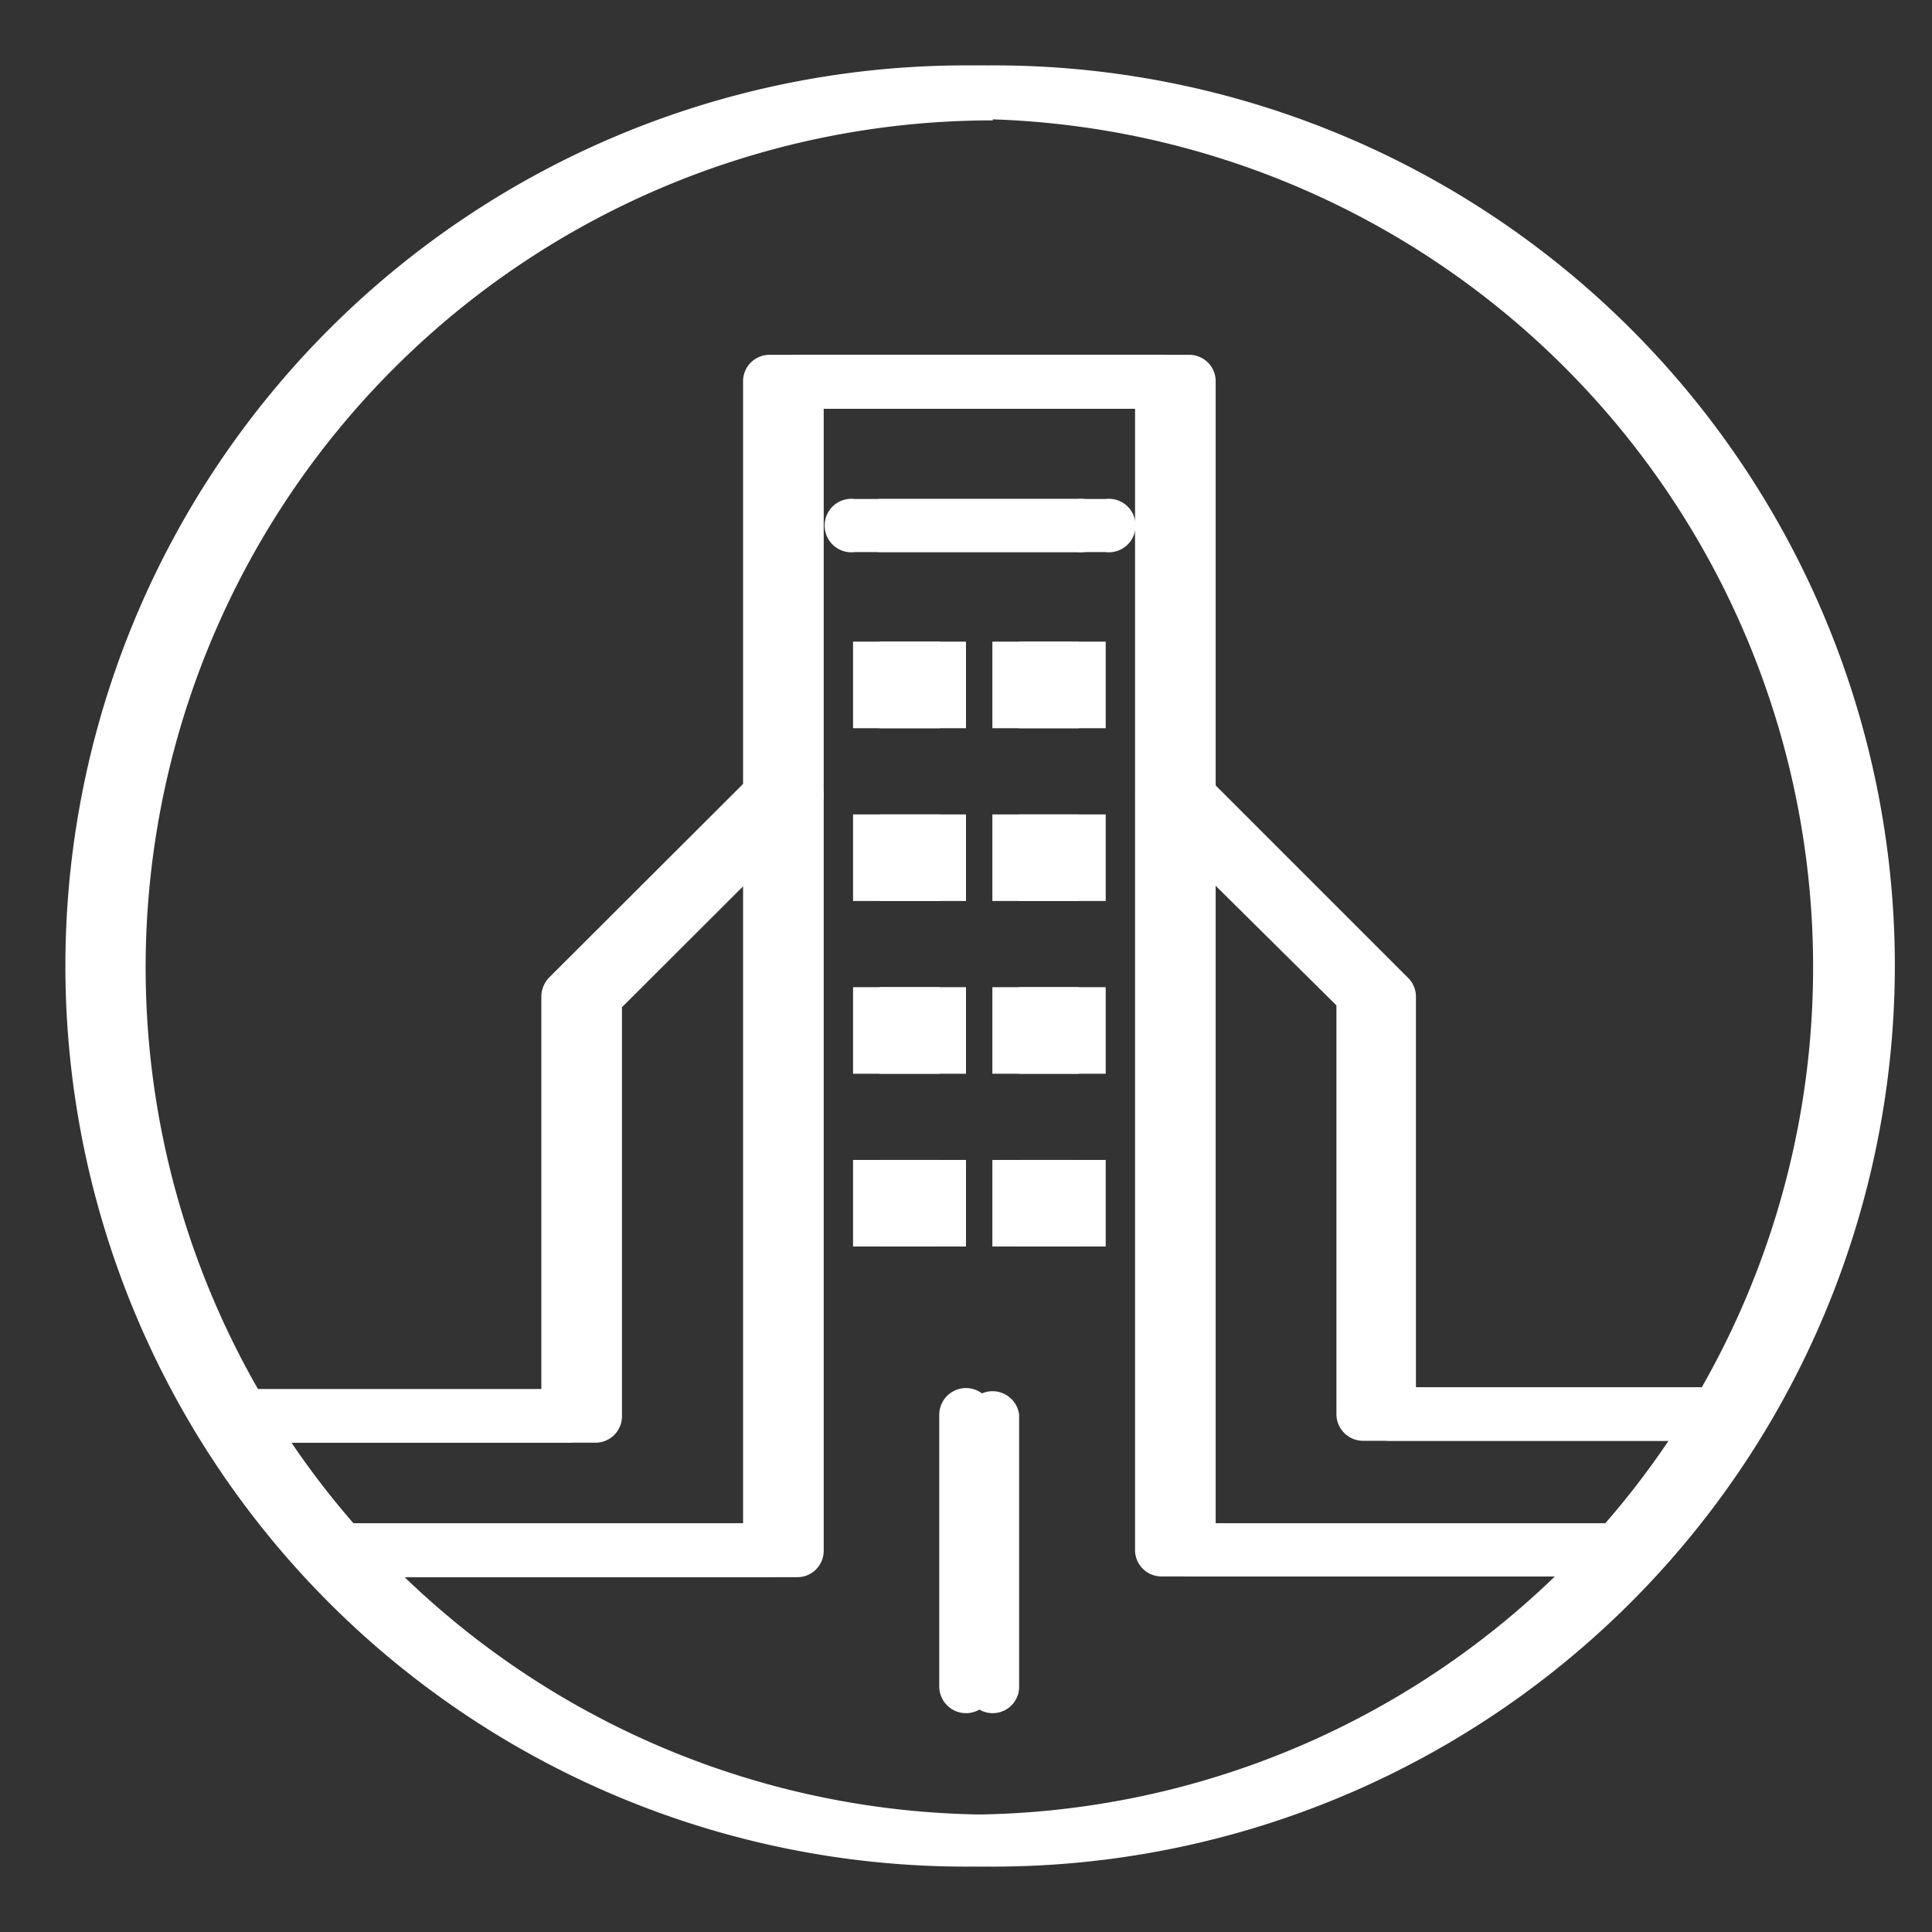
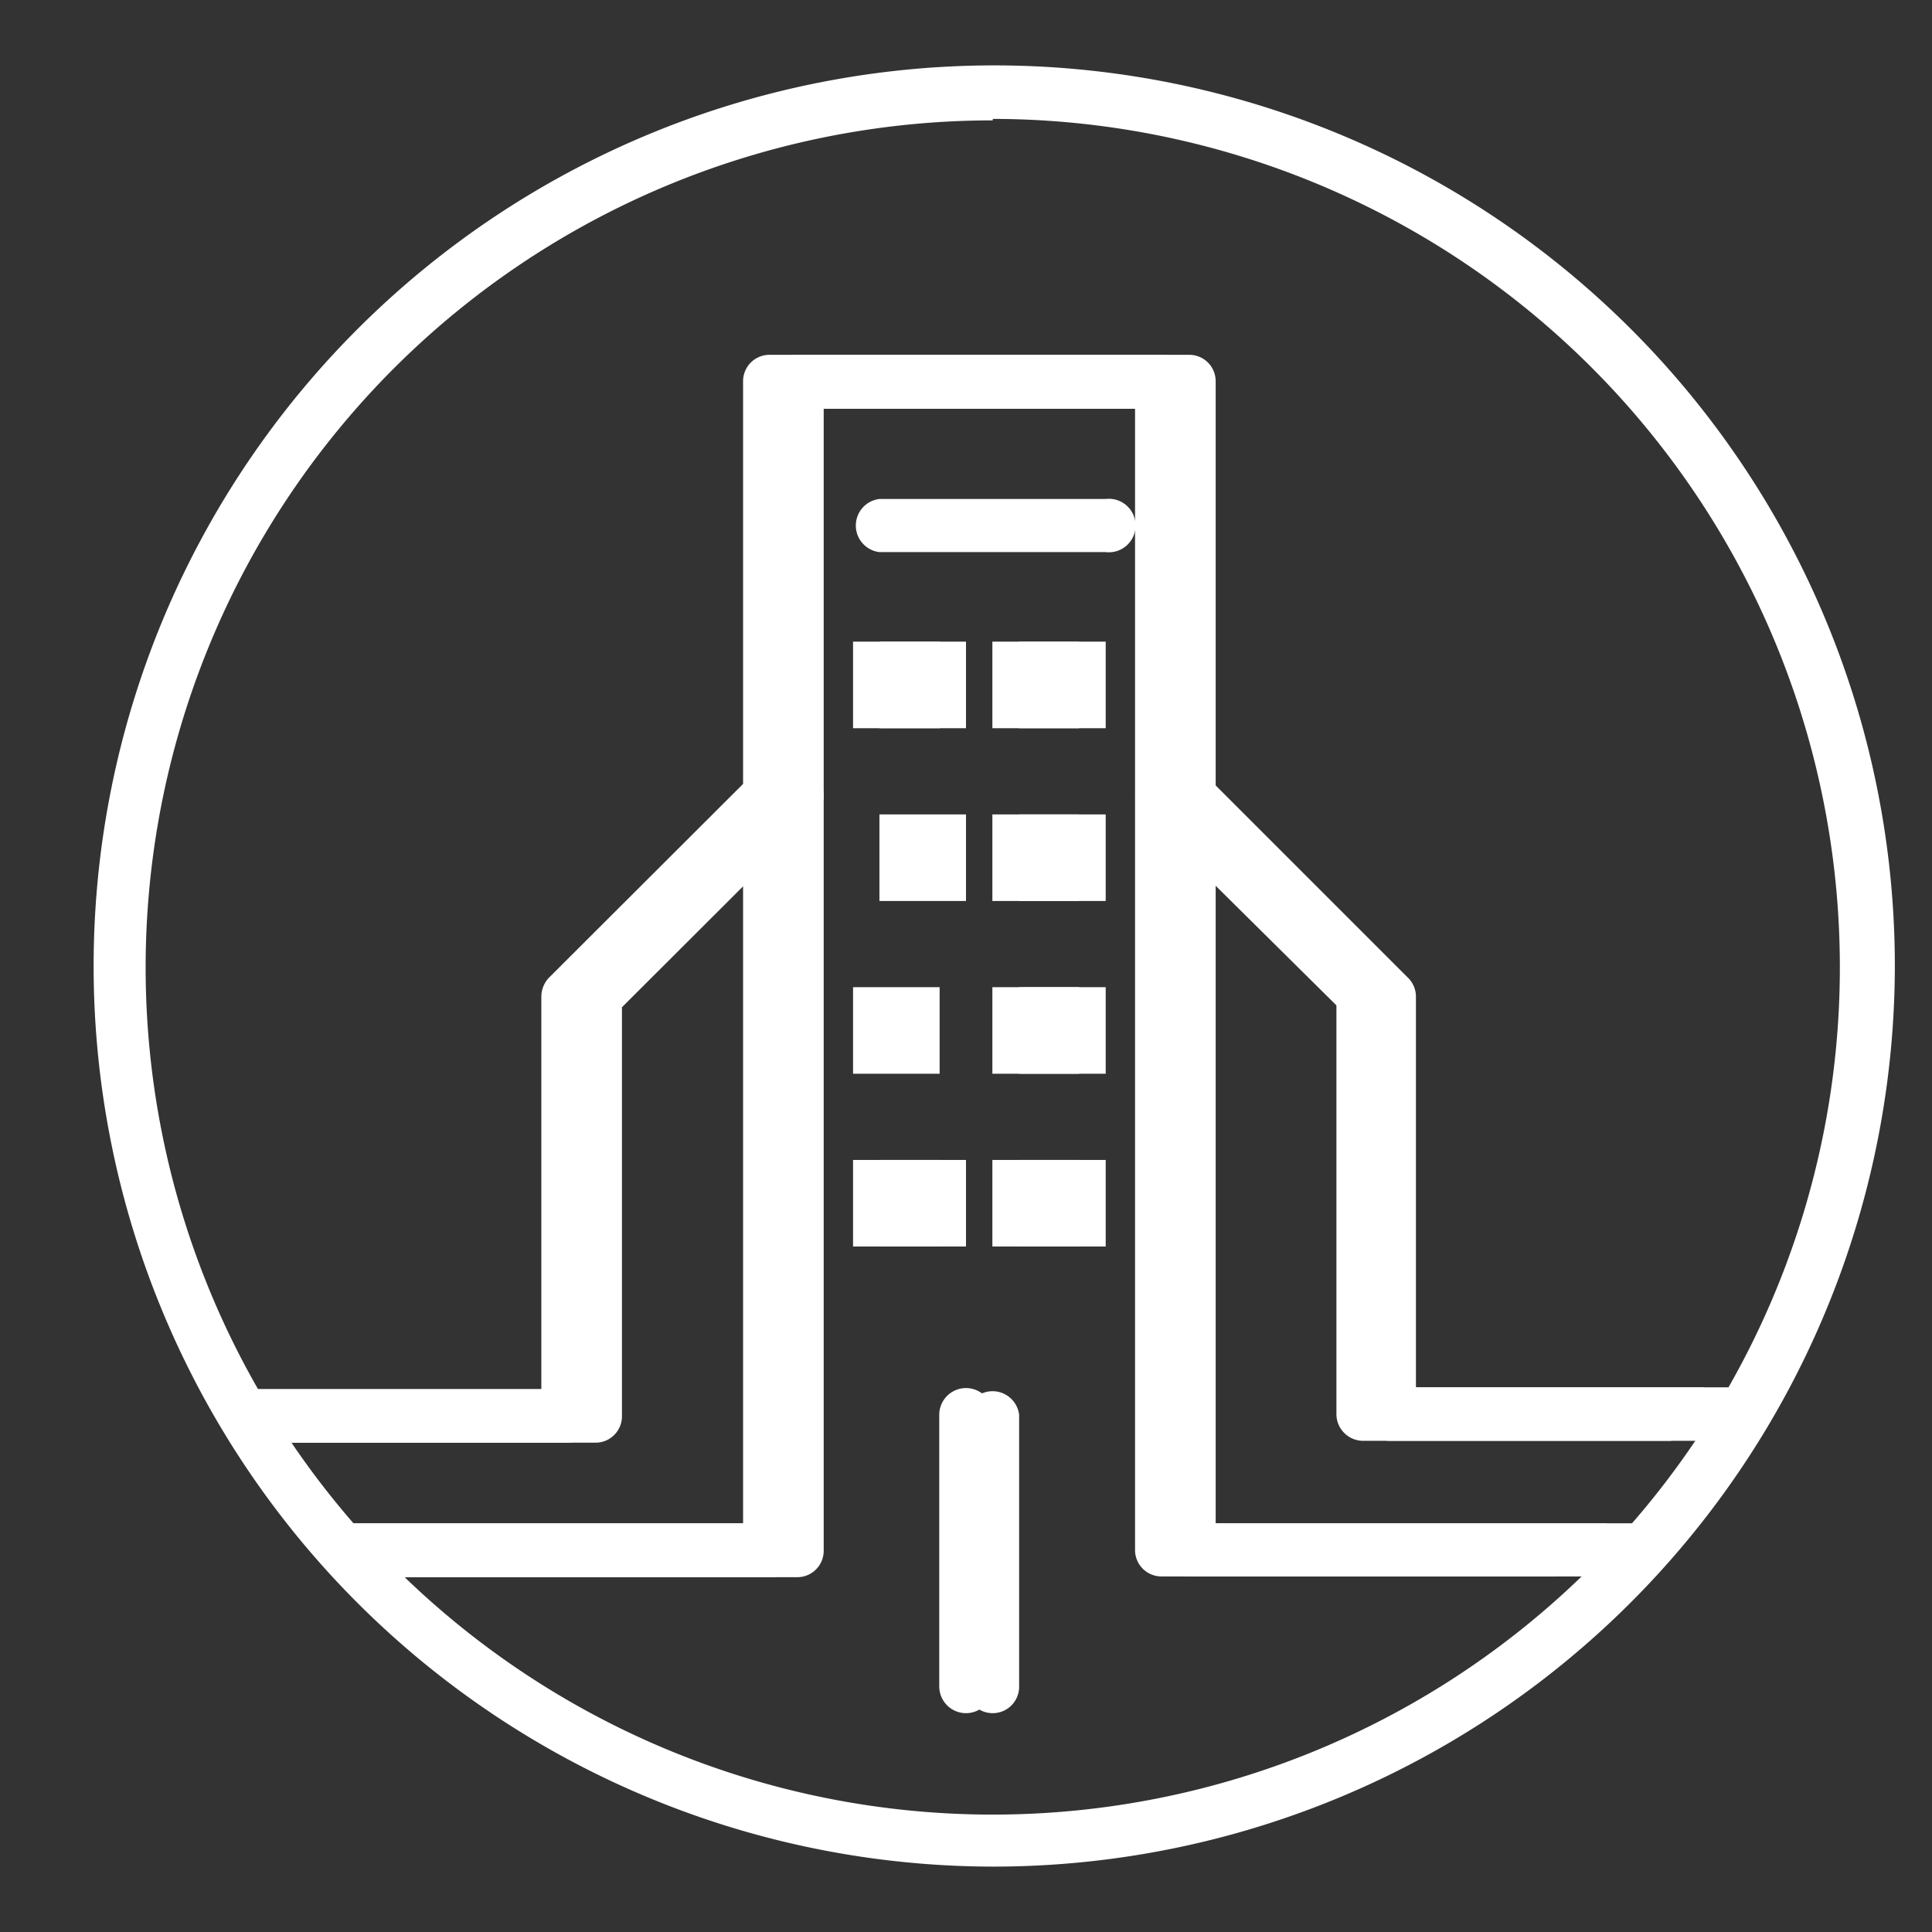
<svg xmlns="http://www.w3.org/2000/svg" viewBox="0 0 52 52">
  <rect x="0" y="0" width="52" height="52" fill="#333333" stroke="none" />
  <defs>
    <style>.cls-1{fill:#fff;}</style>
  </defs>
  <title>propexpert-logo_52</title>
  <g id="Layer_1" data-name="Layer 1">
    <rect class="cls-1" x="22.96" y="31.22" width="2.33" height="2.33" />
    <rect class="cls-1" x="26.71" y="31.22" width="2.33" height="2.33" />
    <rect class="cls-1" x="22.96" y="26.57" width="2.33" height="2.33" />
    <rect class="cls-1" x="26.71" y="26.57" width="2.33" height="2.33" />
-     <rect class="cls-1" x="22.96" y="21.92" width="2.33" height="2.33" />
    <rect class="cls-1" x="26.71" y="21.92" width="2.33" height="2.33" />
    <rect class="cls-1" x="22.96" y="17.27" width="2.33" height="2.33" />
    <rect class="cls-1" x="26.71" y="17.27" width="2.33" height="2.33" />
    <path class="cls-1" d="M21.45,21.4a.7.7,0,0,1-.21.5L16,27.11v11a.72.72,0,0,1-.72.72H7c-.31-.47-.61-1-.89-1.44h8.46V26.82a.75.75,0,0,1,.21-.51L20,21.1l.21-.21a.72.72,0,0,1,1.22.51Z" />
    <path class="cls-1" d="M45.87,37.34c-.28.49-.58,1-.89,1.44H36.69a.72.72,0,0,1-.72-.72v-11L30.76,21.9a.71.71,0,0,1,0-1,.71.71,0,0,1,1,0l.21.21,5.21,5.21a.72.72,0,0,1,.22.51V37.34Z" />
    <path class="cls-1" d="M43.25,41c-.43.5-.89,1-1.36,1.43H31.26a.71.71,0,0,1-.71-.71V11h-9.1V41.74a.71.71,0,0,1-.71.71H10.11C9.64,42,9.18,41.52,8.75,41H20V10.26a.71.71,0,0,1,.72-.71H31.26a.71.71,0,0,1,.72.71V41Z" />
    <path class="cls-1" d="M26,46.11a.72.72,0,0,1-.72-.72V38.08a.72.72,0,0,1,1.44,0v7.31A.72.72,0,0,1,26,46.11Z" />
-     <path class="cls-1" d="M29,14.86H23a.72.72,0,1,1,0-1.43H29a.72.72,0,1,1,0,1.43Z" />
-     <path class="cls-1" d="M26,50.24A24.24,24.24,0,1,1,50.24,26,24.28,24.28,0,0,1,26,50.24Zm0-47A22.8,22.8,0,1,0,48.8,26,22.83,22.83,0,0,0,26,3.2Z" />
    <rect class="cls-1" x="23.67" y="31.22" width="2.33" height="2.33" />
    <rect class="cls-1" x="27.43" y="31.22" width="2.33" height="2.33" />
-     <rect class="cls-1" x="23.67" y="26.57" width="2.33" height="2.33" />
    <rect class="cls-1" x="27.43" y="26.57" width="2.33" height="2.33" />
    <rect class="cls-1" x="23.67" y="21.92" width="2.33" height="2.33" />
    <rect class="cls-1" x="27.43" y="21.92" width="2.33" height="2.33" />
    <rect class="cls-1" x="23.67" y="17.27" width="2.33" height="2.33" />
    <rect class="cls-1" x="27.43" y="17.27" width="2.33" height="2.33" />
    <path class="cls-1" d="M22.17,21.4a.7.7,0,0,1-.21.5l-5.22,5.21v11a.71.71,0,0,1-.71.72H7.74c-.31-.47-.61-1-.89-1.44h8.46V26.82a.71.71,0,0,1,.21-.51l5.21-5.21.21-.21a.72.72,0,0,1,1,0A.71.71,0,0,1,22.17,21.4Z" />
    <path class="cls-1" d="M46.58,37.34c-.28.49-.57,1-.89,1.44H37.41a.72.72,0,0,1-.72-.72v-11L31.48,21.9a.71.71,0,1,1,1-1l.21.21,5.21,5.21a.71.71,0,0,1,.21.51V37.34Z" />
    <path class="cls-1" d="M44,41a18.38,18.38,0,0,1-1.36,1.43H32a.71.71,0,0,1-.72-.71V11H22.17V41.74a.71.71,0,0,1-.72.71H10.83C10.36,42,9.9,41.52,9.47,41H20.73V10.26a.72.72,0,0,1,.72-.71H32a.71.71,0,0,1,.72.71V41Z" />
    <path class="cls-1" d="M26.72,46.11a.72.72,0,0,1-.72-.72V38.08a.72.72,0,0,1,1.43,0v7.31A.71.71,0,0,1,26.72,46.11Z" />
    <path class="cls-1" d="M29.76,14.86H23.67a.72.72,0,0,1,0-1.43h6.09a.72.72,0,1,1,0,1.43Z" />
    <path class="cls-1" d="M26.72,50.24A24.24,24.24,0,1,1,51,26,24.27,24.27,0,0,1,26.72,50.24Zm0-47A22.8,22.8,0,1,0,49.52,26,22.83,22.83,0,0,0,26.72,3.2Z" />
  </g>
</svg>